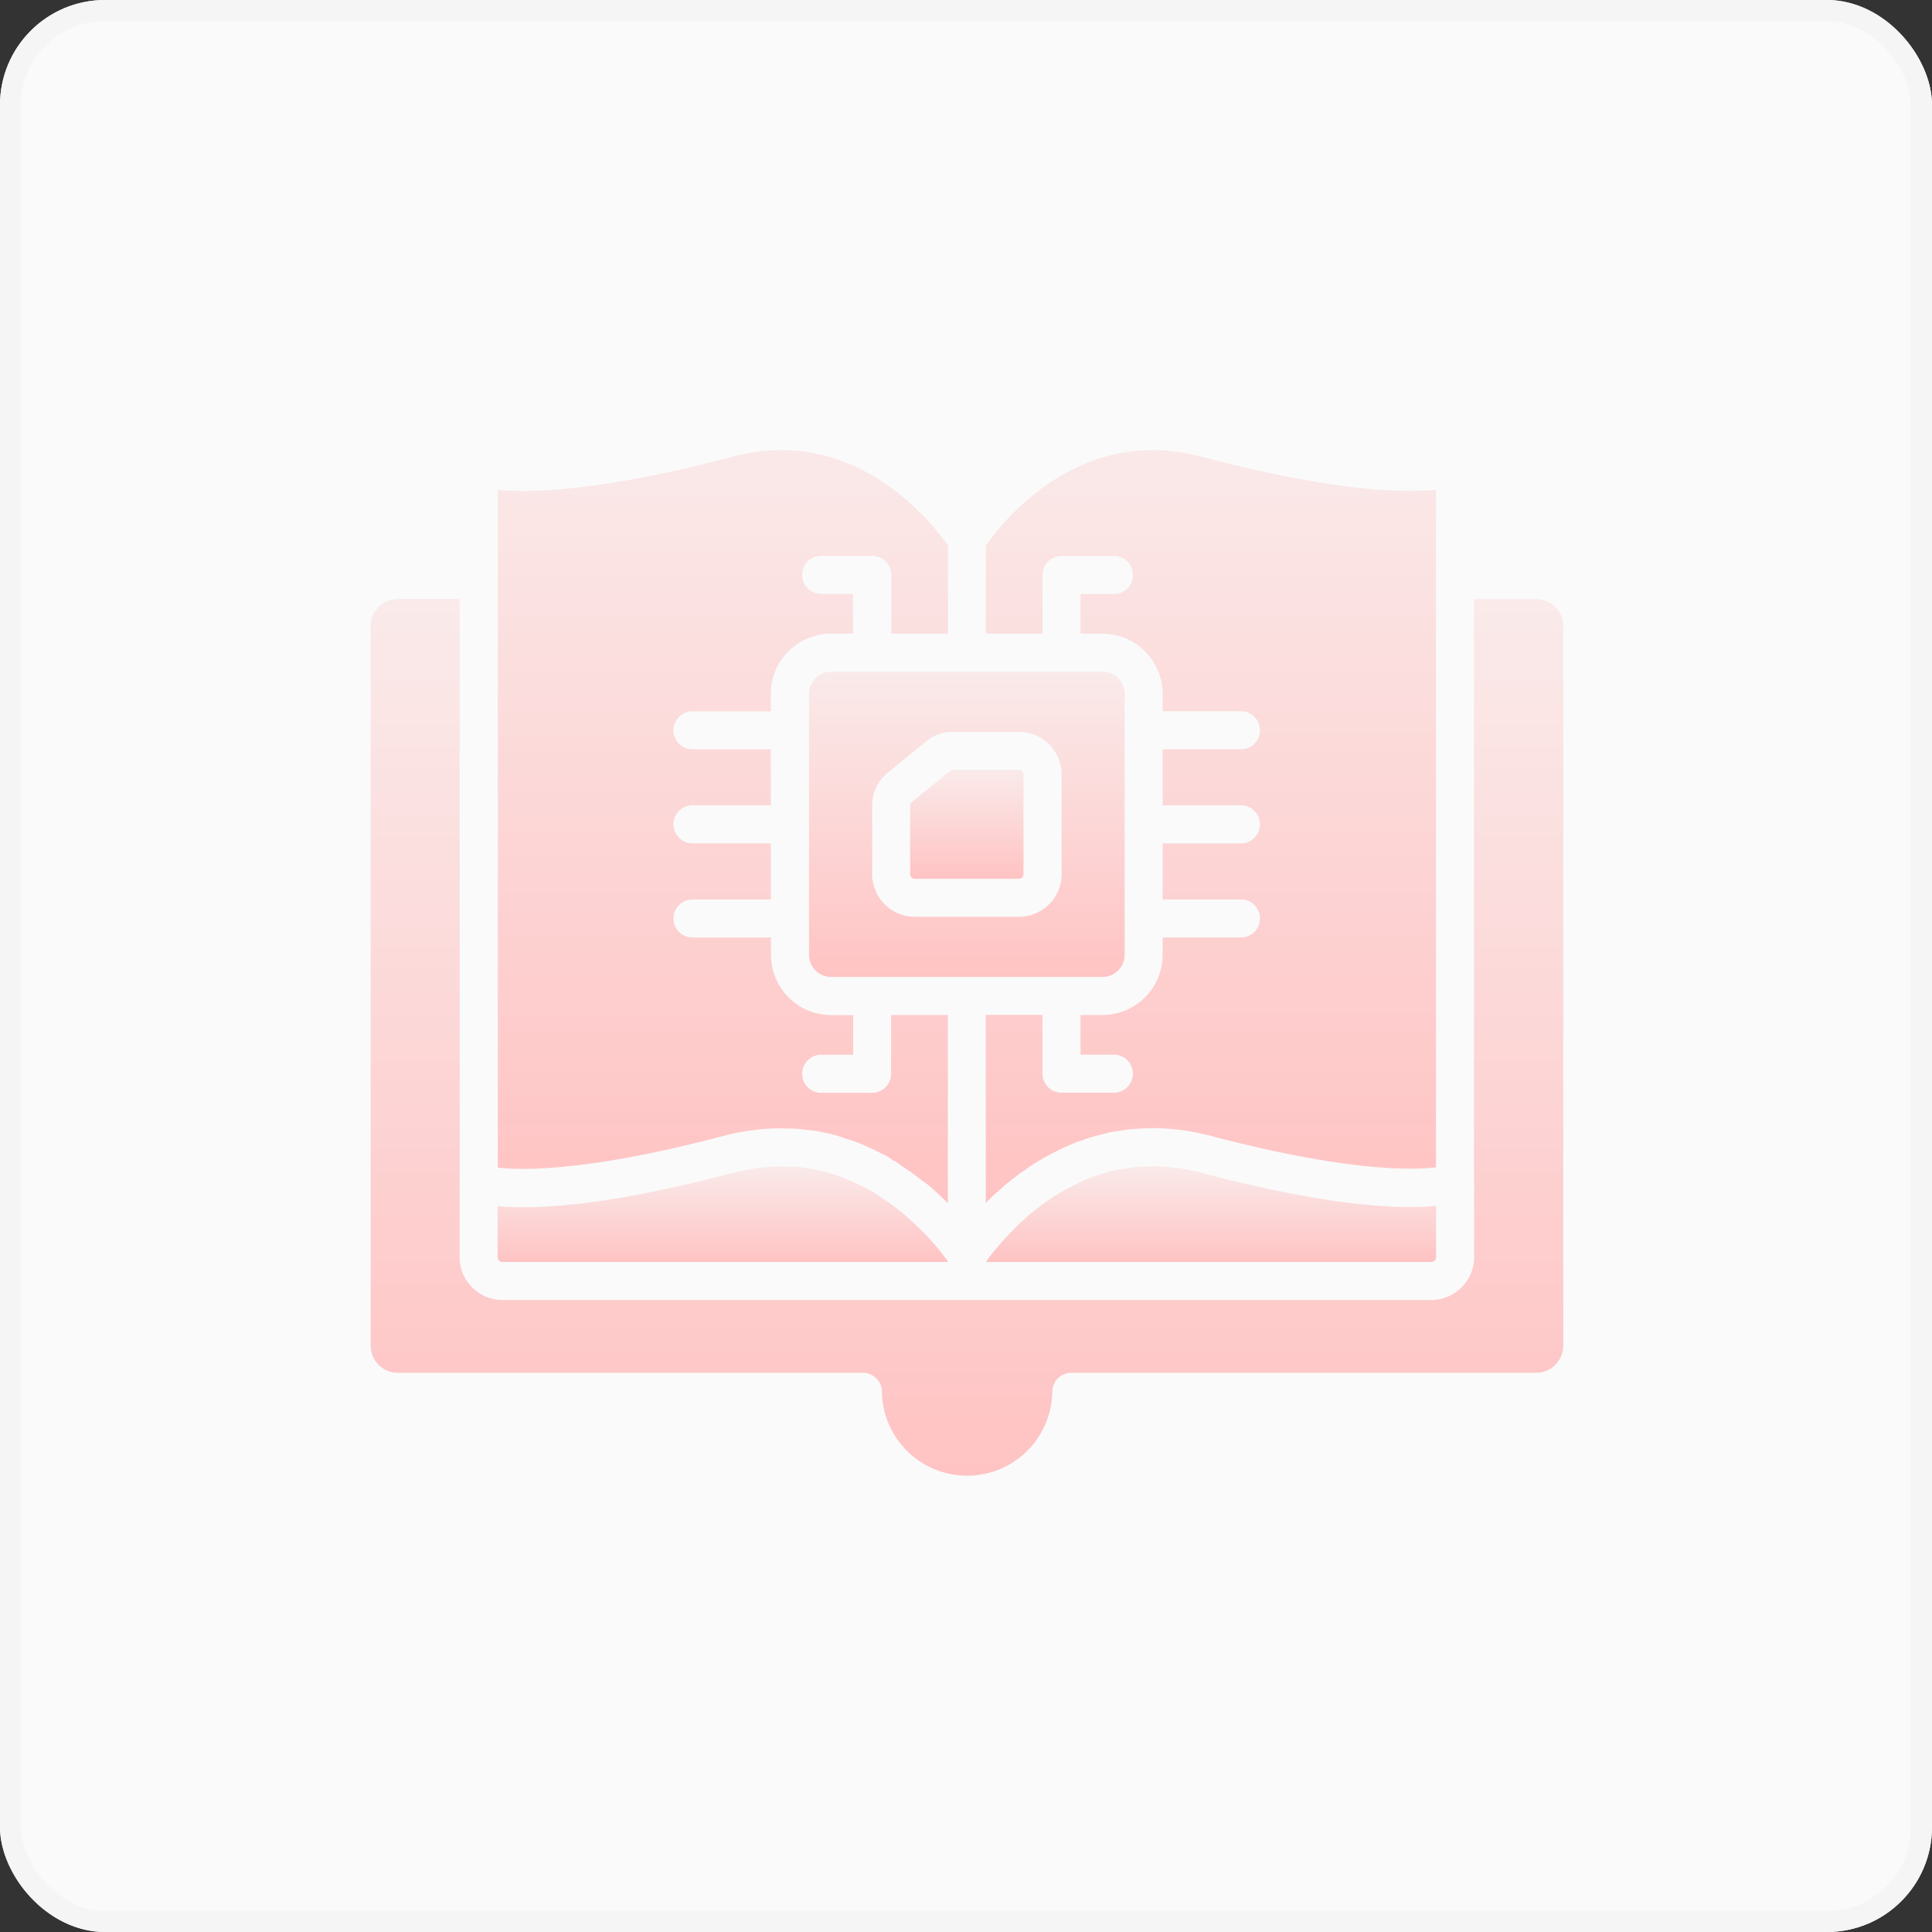
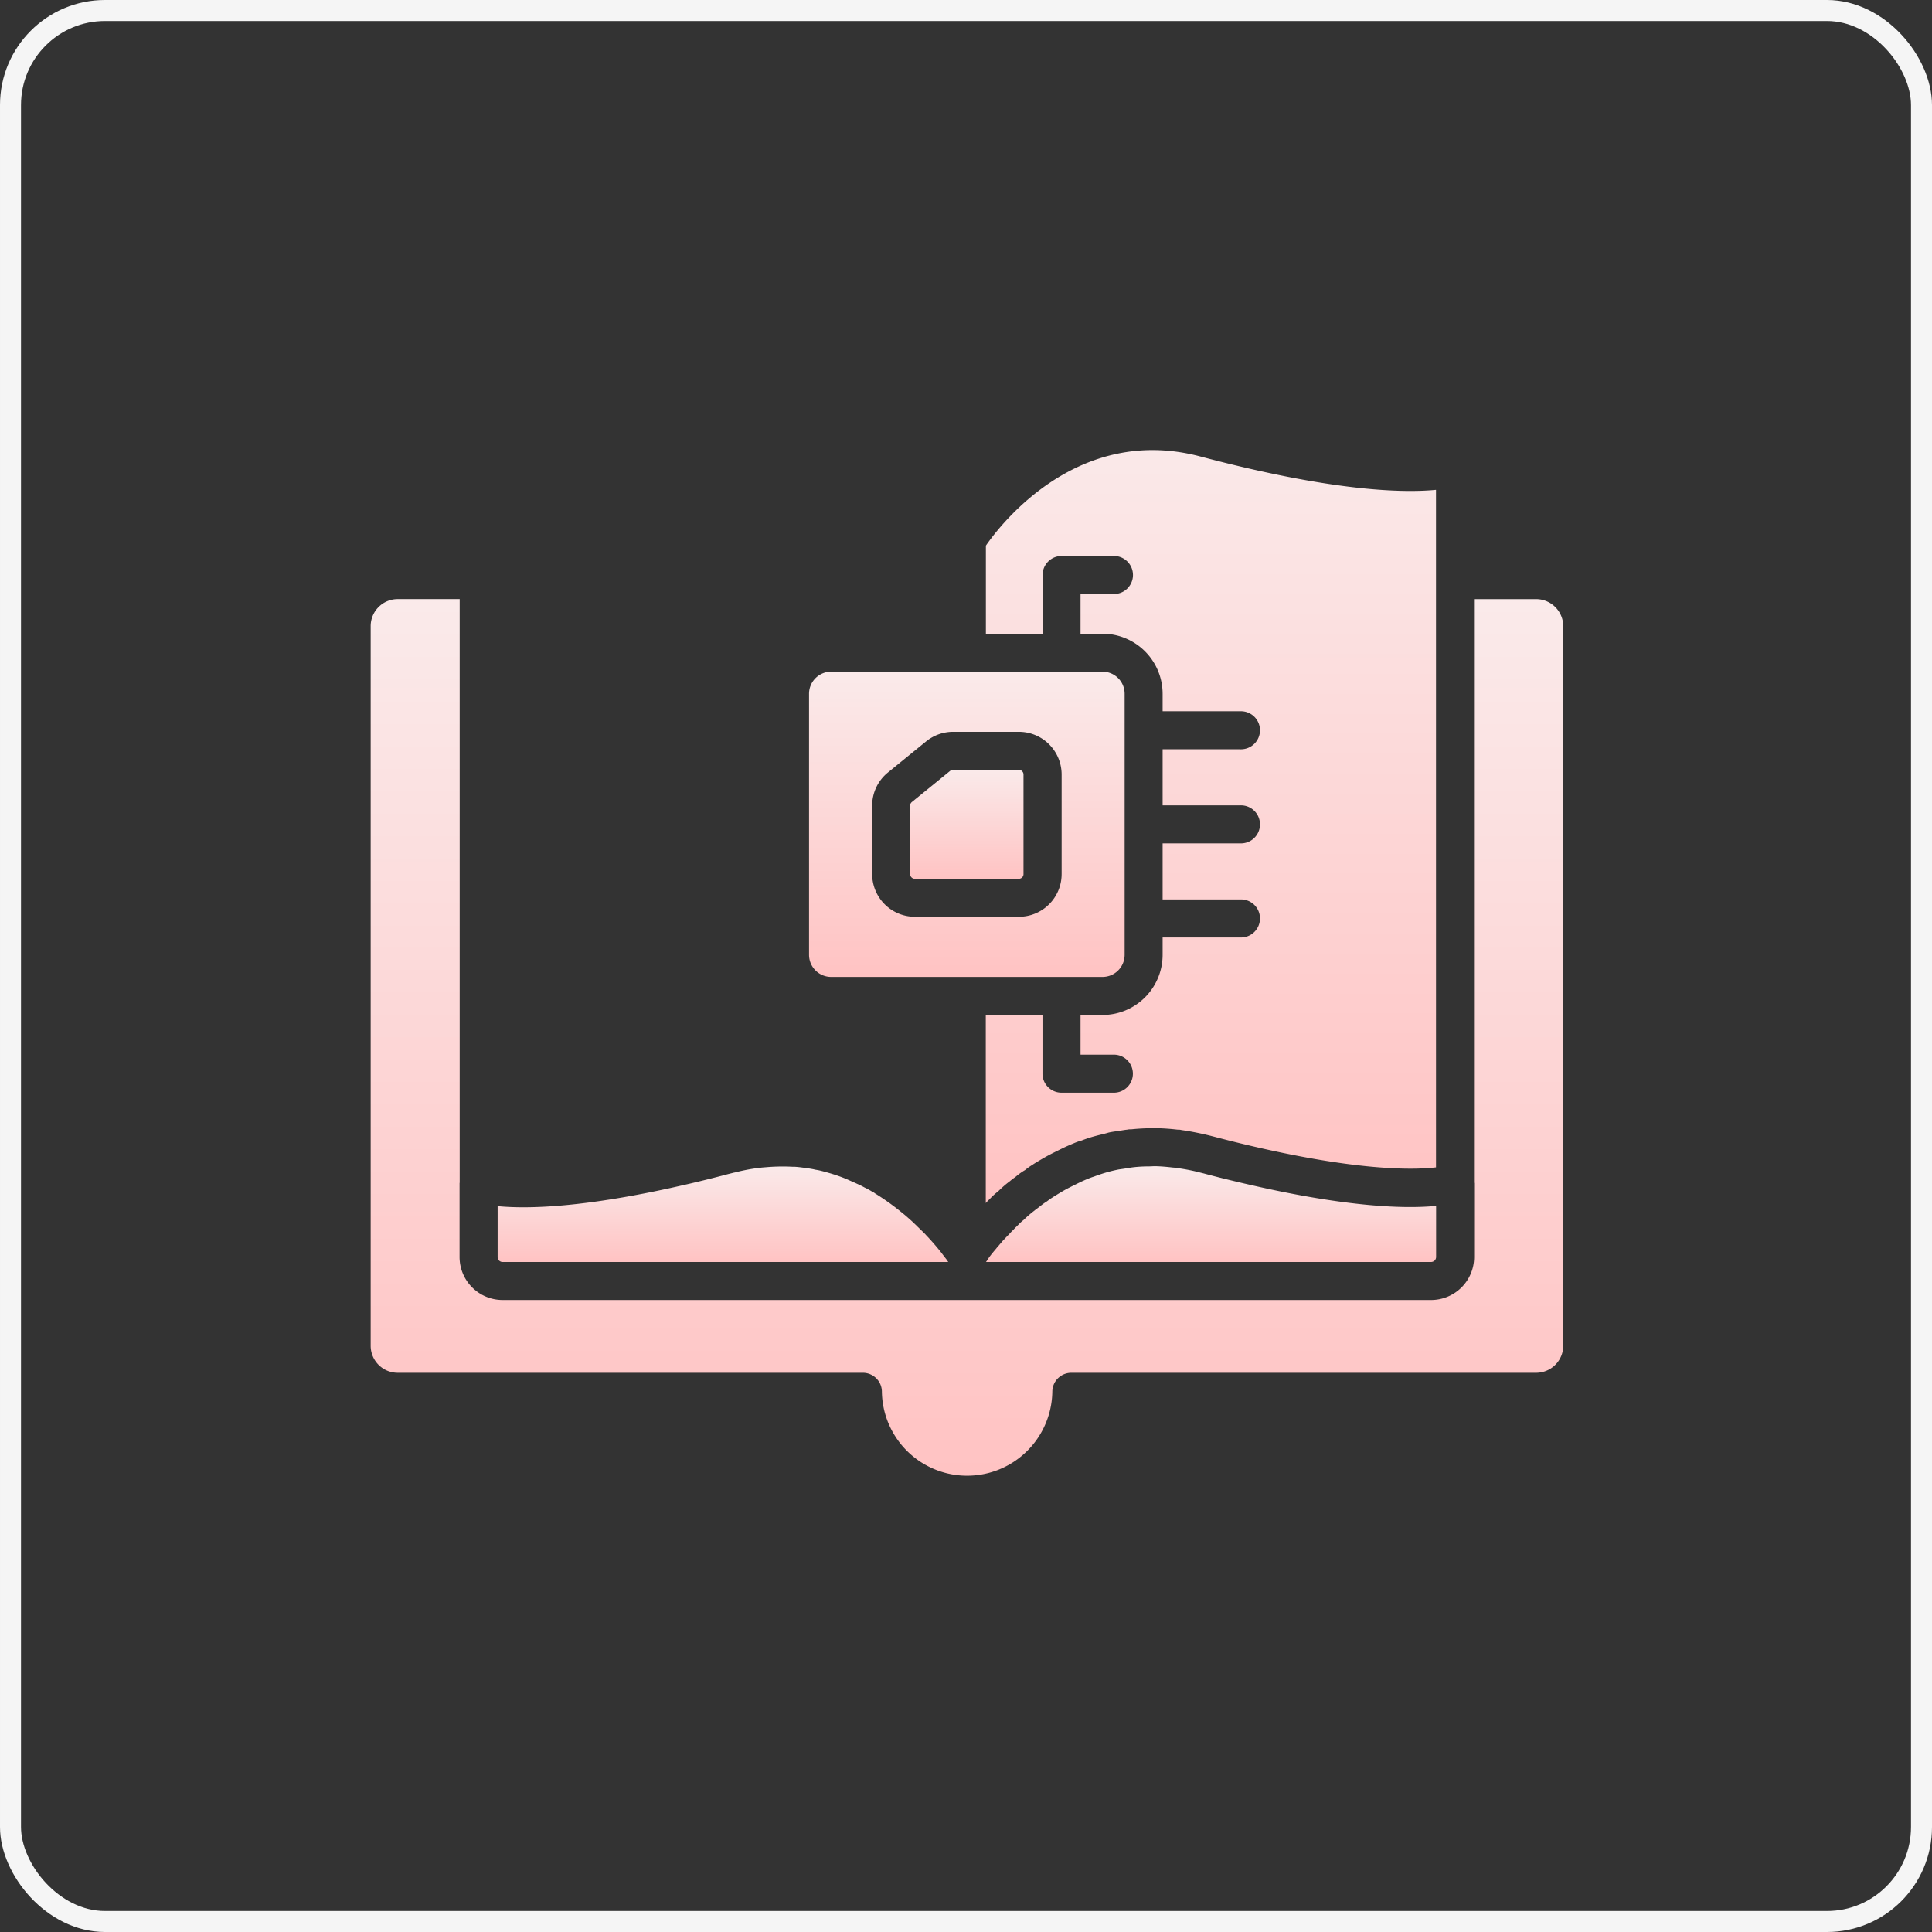
<svg xmlns="http://www.w3.org/2000/svg" width="92" height="92" viewBox="0 0 92 92">
  <rect x="0" y="0" width="92" height="92" fill="#333333" stroke="none" />
  <defs>
    <linearGradient id="linear-gradient" x1="0.5" x2="0.5" y2="1" gradientUnits="objectBoundingBox">
      <stop offset="0" stop-color="#faeaea" />
      <stop offset="1" stop-color="#ffc3c3" />
    </linearGradient>
  </defs>
  <g id="MLOps_Machine_Learning_Operations" data-name="MLOps (Machine Learning Operations" transform="translate(0.346 -0.31)">
    <g id="Group_212779" data-name="Group 212779" transform="translate(-0.346 0.31)">
      <g id="Rectangle_8039" data-name="Rectangle 8039" fill="#fafafa" stroke="#f5f5f5" stroke-width="1">
-         <rect width="92" height="92" rx="5" stroke="none" />
        <rect x="0.5" y="0.5" width="91" height="91" rx="4.5" fill="none" />
      </g>
    </g>
    <g id="education" transform="translate(17.305 21.742)">
-       <path id="Path_45728" data-name="Path 45728" d="M19.216,6.556C12.938,8.222,9.584,8.3,8,8.144V40.419c1.077.125,3.789.178,9.147-1.106l.121-.029c.41-.1.842-.209,1.284-.325l.2-.052c.328-.089.66-.156.993-.213.112-.019.221-.032.331-.047.2-.027.4-.051.593-.067.151-.012.3-.021.449-.026s.3-.006.455,0,.322,0,.479.012c.043,0,.086,0,.128,0,.14.008.277.029.414.045.095.011.192.017.285.031a3.475,3.475,0,0,1,.624.106,4.152,4.152,0,0,1,.461.1c.163.044.224.06.285.081.109.032.217.077.326.112l.016.005c.212.068.425.132.632.217l.526.23c.2.094.364.17.525.257a5.251,5.251,0,0,1,.473.256l-.009.024c.045.026.092.051.136.078l.012-.019c.135.083.249.186.38.273.325.214.634.434.92.66.08.064.175.116.253.182.1.077.225.186.349.3s.243.217.351.325l.29.283V33.151h-2.7v2.8a.906.906,0,0,1-.906.906H23.367a.906.906,0,0,1,0-1.811h1.555v-1.89H23.872a2.866,2.866,0,0,1-2.863-2.863v-.83H17.3a.906.906,0,1,1,0-1.811h3.7V24.977H17.3a.906.906,0,1,1,0-1.811h3.7V20.5H17.3a.906.906,0,1,1,0-1.811h3.7v-.83a2.866,2.866,0,0,1,2.863-2.863h1.051V13.1H23.367a.906.906,0,0,1,0-1.811h2.461a.906.906,0,0,1,.906.906v2.8h2.7V10.8C28.68,9.719,25.025,5.027,19.216,6.556Z" transform="translate(-1.945 -6.251)" fill="url(#linear-gradient)" />
      <path id="Path_45729" data-name="Path 45729" d="M8.232,39.052H29.449l-.076-.113c-.106-.136-.167-.215-.229-.3-.145-.19-.379-.468-.657-.769-.044-.044-.088-.091-.134-.145l-.493-.481c-.085-.085-.18-.17-.276-.255s-.185-.164-.278-.237a11.893,11.893,0,0,0-1.369-.983l0-.007-.1-.061,0,.006c-.119-.07-.238-.141-.367-.2-.182-.1-.309-.154-.436-.213l-.45-.2a7.861,7.861,0,0,0-.813-.281c-.153-.044-.305-.087-.463-.123-.048-.01-.1-.02-.153-.028s-.09-.019-.135-.029c-.176-.033-.356-.059-.538-.081-.138-.018-.254-.029-.353-.035-.032,0-.065,0-.1,0a9.043,9.043,0,0,0-1.241.021c-.085.007-.17.012-.256.022a8.678,8.678,0,0,0-1.218.223c-.03.008-.057.01-.087.018-.137.036-.254.062-.389.1q-.88.229-1.682.417l-.325.074c-4.743,1.088-7.45,1.136-8.839,1v2.441A.239.239,0,0,0,8.232,39.052Z" transform="translate(-1.946 -0.389)" fill="url(#linear-gradient)" />
      <path id="Path_45730" data-name="Path 45730" d="M29.437,18.862H26.3a.221.221,0,0,0-.139.05l-1.821,1.482a.217.217,0,0,0-.081.171v3.262a.221.221,0,0,0,.221.221h4.955a.221.221,0,0,0,.221-.221V19.082A.221.221,0,0,0,29.437,18.862Z" transform="translate(1.431 -3.634)" fill="url(#linear-gradient)" />
      <path id="Path_45731" data-name="Path 45731" d="M34.252,29.526A1.053,1.053,0,0,0,35.3,28.474V16.042a1.053,1.053,0,0,0-1.051-1.052H21.324a1.053,1.053,0,0,0-1.052,1.052V28.474a1.053,1.053,0,0,0,1.052,1.052Zm-3.987-2.864H25.31a2.034,2.034,0,0,1-2.032-2.032V21.368a2.026,2.026,0,0,1,.748-1.575l1.822-1.483h0a2.036,2.036,0,0,1,1.282-.455h3.134A2.034,2.034,0,0,1,32.3,19.886V24.63A2.034,2.034,0,0,1,30.265,26.662Z" transform="translate(0.603 -4.438)" fill="url(#linear-gradient)" />
      <path id="Path_45732" data-name="Path 45732" d="M59.775,47.679V13.421a1.294,1.294,0,0,0-1.292-1.292H55.525V39.915c0,.008.006.015.006.023v3.526a2.05,2.05,0,0,1-2.053,2.041H9.271a2.05,2.05,0,0,1-2.053-2.041V39.938c0-.008.006-.015.006-.024V12.128H4.266a1.288,1.288,0,0,0-1.281,1.292V47.679a1.288,1.288,0,0,0,1.281,1.292H26.423a.906.906,0,0,1,.906.906,4.058,4.058,0,0,0,8.115,0,.906.906,0,0,1,.906-.906H58.483A1.294,1.294,0,0,0,59.775,47.679Z" transform="translate(-2.985 -5.032)" fill="url(#linear-gradient)" />
      <path id="Path_45733" data-name="Path 45733" d="M48.687,38.823V36.382c-1.4.138-4.118.089-8.893-1.01l-.223-.051c-.622-.145-1.269-.3-1.961-.487l-.154-.038a9.274,9.274,0,0,0-.934-.192c-.068-.011-.136-.026-.2-.034s-.135-.009-.2-.017c-.274-.031-.545-.056-.811-.061-.1,0-.194.008-.292.01-.245,0-.489.011-.728.039-.151.016-.3.043-.443.067-.113.018-.228.029-.342.053a7.073,7.073,0,0,0-.772.206c-.12.04-.236.081-.35.124-.058.017-.087.028-.119.039l-.106.04-.014.006c-.137.054-.235.1-.331.142-.182.086-.369.18-.557.274-.172.086-.344.183-.5.279-.12.073-.221.132-.311.193a2.869,2.869,0,0,0-.287.2,2.763,2.763,0,0,0-.285.2l-.185.143c-.045.033-.09.064-.13.1a5.381,5.381,0,0,0-.515.445,1.946,1.946,0,0,0-.223.2c-.018.02-.116.117-.136.134s-.118.124-.138.143c-.066.065-.123.12-.178.185-.116.12-.158.162-.193.2-.091.1-.125.129-.151.16s-.075.1-.1.117a1.459,1.459,0,0,1-.119.139l-.112.138c-.08.093-.139.165-.19.229l-.046.06c-.04.052-.076.1-.1.143l-.046.063s0,.006,0,.009c-.029.037-.037.052-.058.081H48.445A.239.239,0,0,0,48.687,38.823Z" transform="translate(2.048 -0.391)" fill="url(#linear-gradient)" />
      <path id="Path_45734" data-name="Path 45734" d="M27.246,10.8v4.2h2.7V12.2a.906.906,0,0,1,.906-.906h2.462a.906.906,0,1,1,0,1.811H31.753v1.89H32.8a2.866,2.866,0,0,1,2.862,2.863v.83h3.7a.906.906,0,1,1,0,1.811h-3.7v2.67h3.7a.906.906,0,1,1,0,1.811h-3.7v2.669h3.7a.906.906,0,1,1,0,1.811h-3.7v.83A2.866,2.866,0,0,1,32.8,33.151H31.753v1.89h1.557a.906.906,0,1,1,0,1.811H30.847a.906.906,0,0,1-.906-.906v-2.8h-2.7v8.961l.017-.017a1.813,1.813,0,0,1,.162-.165,3.17,3.17,0,0,1,.417-.381,4.806,4.806,0,0,1,.557-.482,2.519,2.519,0,0,1,.205-.159l.1-.077a2.919,2.919,0,0,1,.413-.29,2.6,2.6,0,0,1,.344-.244c.073-.052.2-.129.328-.205.221-.132.435-.252.65-.36.2-.1.4-.2.611-.3.137-.061.256-.113.389-.167a2.617,2.617,0,0,1,.375-.132c.077-.032.21-.08.355-.127.225-.072.472-.133.718-.192l.077-.021c.057-.013.108-.033.167-.045.16-.034.333-.054.5-.079.1-.017.206-.036.312-.049.034,0,.063-.011.1-.015.066-.008.134,0,.2-.011.281-.027.567-.043.859-.046q.176,0,.352,0c.293.008.593.031.9.066.058.007.115,0,.173.013s.088.016.131.022c.122.018.246.038.37.061.3.055.6.119.881.189l.192.049c.445.117.879.227,1.292.327l.184.044c5.319,1.272,8.021,1.222,9.108,1.094V8.144c-1.583.153-4.933.078-11.222-1.588C31.662,5.024,27.994,9.718,27.246,10.8Z" transform="translate(2.05 -6.251)" fill="url(#linear-gradient)" />
    </g>
  </g>
</svg>